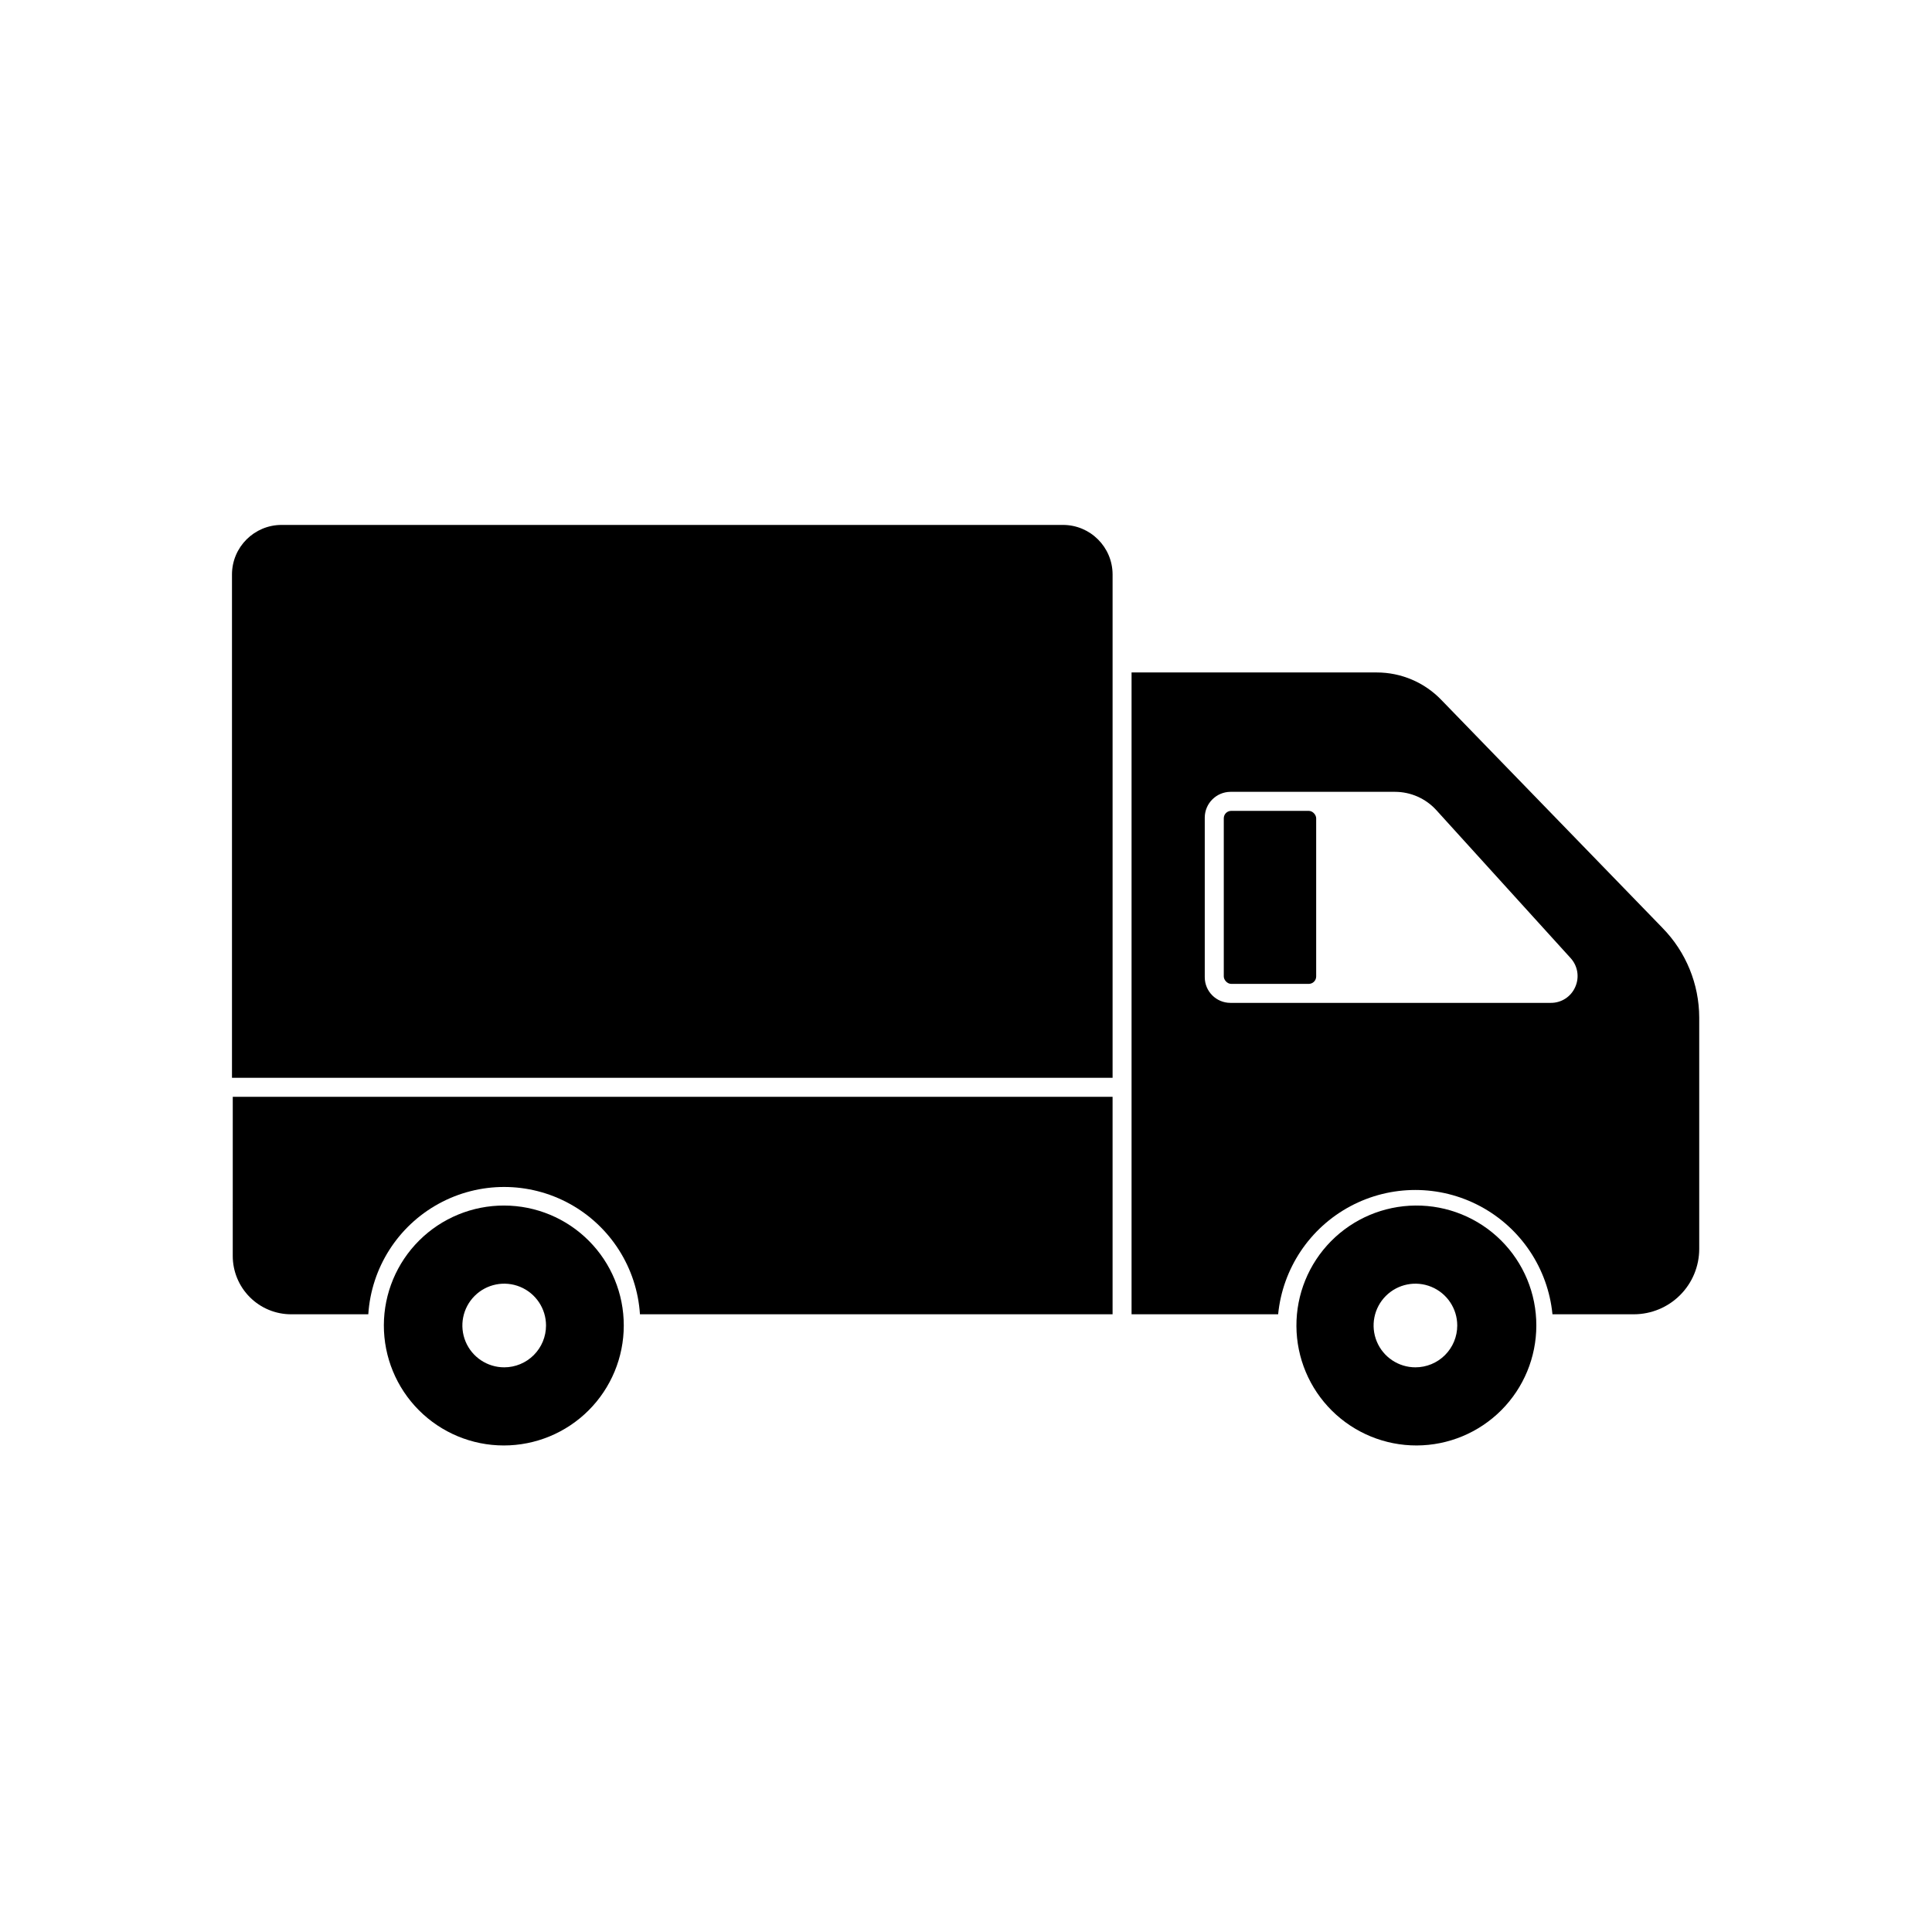
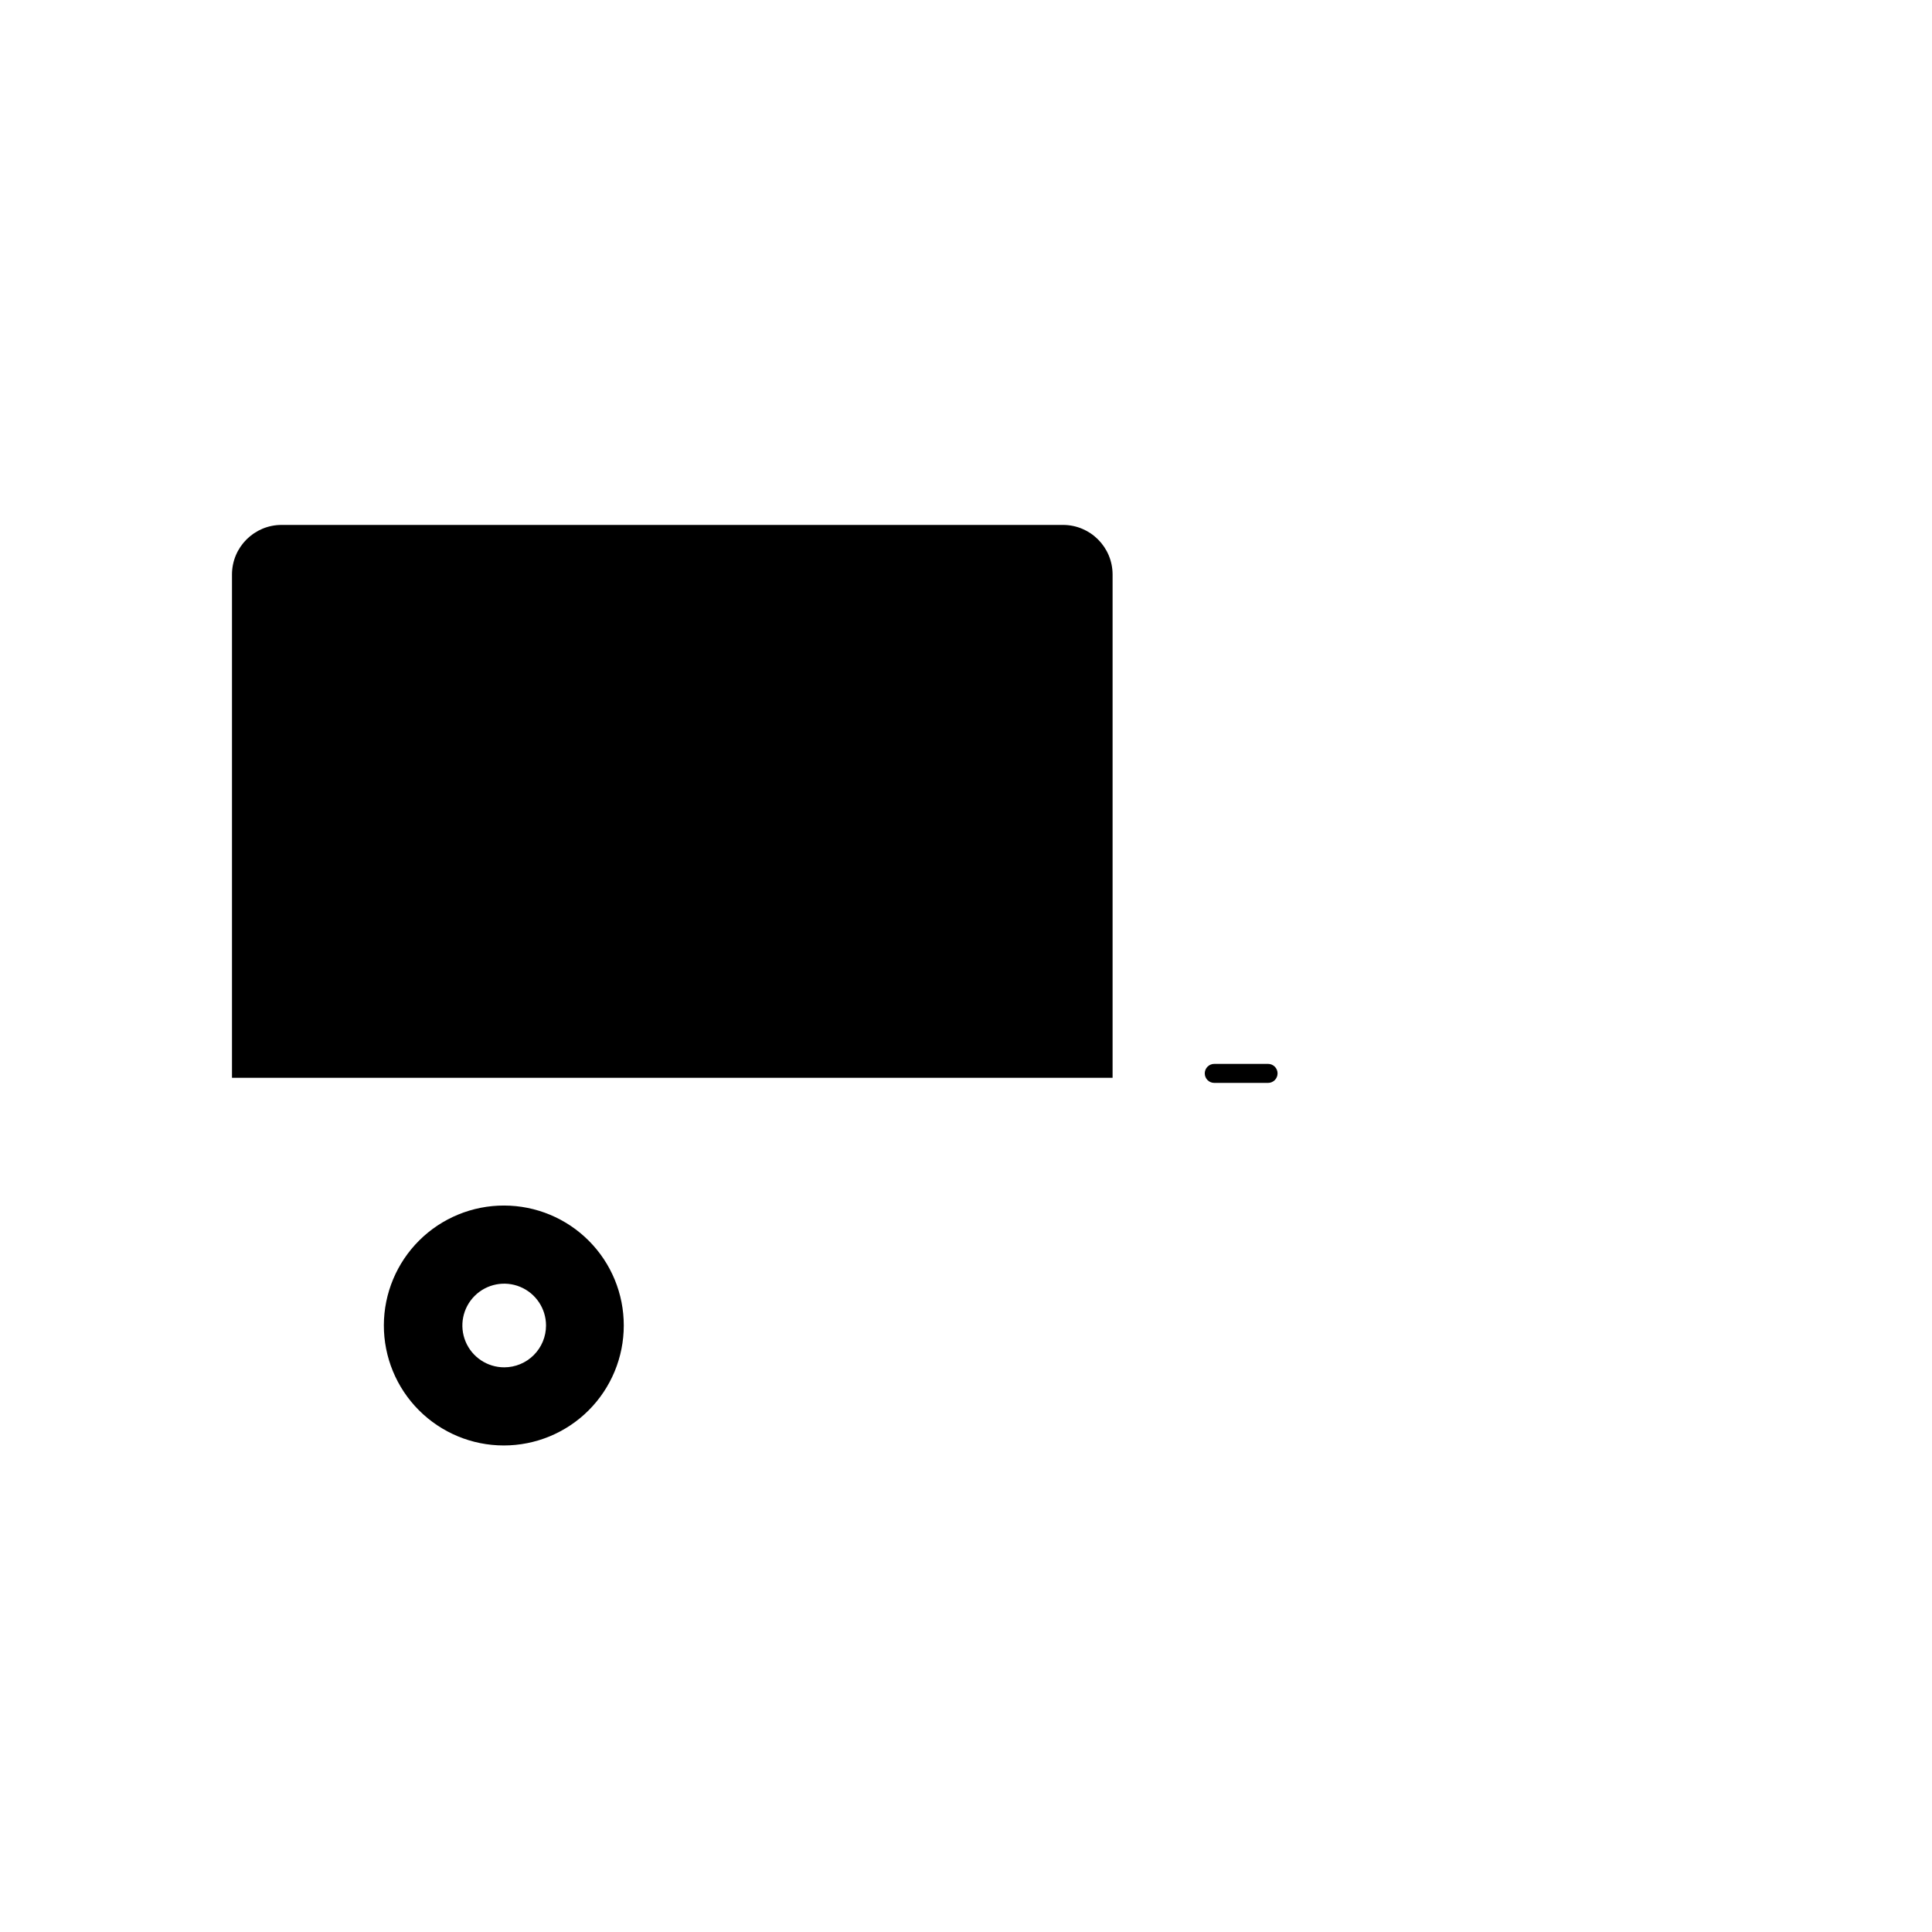
<svg xmlns="http://www.w3.org/2000/svg" fill="#000000" width="800px" height="800px" version="1.1" viewBox="144 144 512 512">
  <g>
    <path d="m277.62 463.48c-8.438-0.023-16.539 3.305-22.523 9.254-5.981 5.949-9.352 14.035-9.371 22.473-0.016 8.434 3.32 16.535 9.277 22.508 5.957 5.977 14.043 9.34 22.48 9.348 8.438 0.008 16.531-3.336 22.5-9.297 5.969-5.965 9.324-14.055 9.324-22.492 0.012-8.418-3.316-16.496-9.262-22.457-5.941-5.965-14.008-9.32-22.426-9.336zm0 42.875c-4.484 0-8.527-2.699-10.242-6.84-1.715-4.144-0.766-8.91 2.402-12.082 3.172-3.168 7.938-4.117 12.078-2.402 4.144 1.719 6.844 5.758 6.844 10.242 0 2.938-1.168 5.758-3.246 7.836-2.078 2.078-4.898 3.246-7.836 3.246z" />
-     <path d="m519.1 463.48c-8.414 0.07-16.461 3.469-22.375 9.461-5.91 5.992-9.207 14.082-9.16 22.496 0.043 8.418 3.422 16.473 9.398 22.402 5.977 5.926 14.059 9.246 22.473 9.223 8.418-0.023 16.48-3.383 22.426-9.34 5.945-5.961 9.281-14.031 9.281-22.449 0.016-8.48-3.363-16.613-9.383-22.586-6.019-5.969-14.18-9.285-22.66-9.207zm0 42.875c-4.481 0-8.523-2.699-10.238-6.84-1.715-4.144-0.77-8.91 2.402-12.082 3.168-3.168 7.938-4.117 12.078-2.402 4.141 1.719 6.844 5.758 6.844 10.242 0 2.938-1.168 5.758-3.246 7.836s-4.898 3.246-7.84 3.246z" />
    <path d="m480.05 430.98h-14.258c-1.391 0-2.519-1.129-2.519-2.519s1.129-2.519 2.519-2.519h14.258c1.391 0 2.519 1.129 2.519 2.519s-1.129 2.519-2.519 2.519z" />
    <path d="m425.69 283.11h-207.06c-7.246 0-13.125 5.859-13.152 13.102v133.41h233.37v-133.41c-0.027-7.242-5.91-13.102-13.152-13.102z" />
-     <path d="m205.68 476.83c0 4.102 1.629 8.039 4.531 10.938 2.898 2.902 6.832 4.531 10.934 4.531h20.457c0.797-12.309 7.828-23.355 18.637-29.289 10.812-5.934 23.906-5.934 34.719 0 10.809 5.934 17.84 16.98 18.637 29.289h125.25v-57.637h-233.16z" />
-     <path d="m470.28 358.89h20.555c1.086 0 1.965 1.086 1.965 1.965v41.918c0 1.086-0.879 1.965-1.965 1.965h-20.555c-1.086 0-1.965-1.086-1.965-1.965v-41.918c0-1.086 0.879-1.965 1.965-1.965z" />
-     <path d="m584.59 389.92-58.645-60.457c-4.469-4.637-10.637-7.254-17.078-7.254h-64.992v170.09h38.844c1.199-12.141 8.375-22.879 19.133-28.629 10.758-5.75 23.676-5.75 34.434 0 10.758 5.75 17.938 16.488 19.133 28.629h21.617c4.578-0.016 8.965-1.84 12.203-5.078 3.238-3.234 5.062-7.625 5.074-12.203v-61.363c-0.023-8.875-3.512-17.391-9.723-23.73zm-23.125 15.617c-1.117 2.594-3.676 4.262-6.5 4.234h-84.891c-3.758 0-6.801-3.047-6.801-6.801v-42.32c0.027-3.746 3.055-6.773 6.801-6.805h43.629c4.137 0.008 8.082 1.742 10.883 4.789l35.621 39.246c1.91 2.07 2.406 5.082 1.258 7.656z" />
  </g>
</svg>